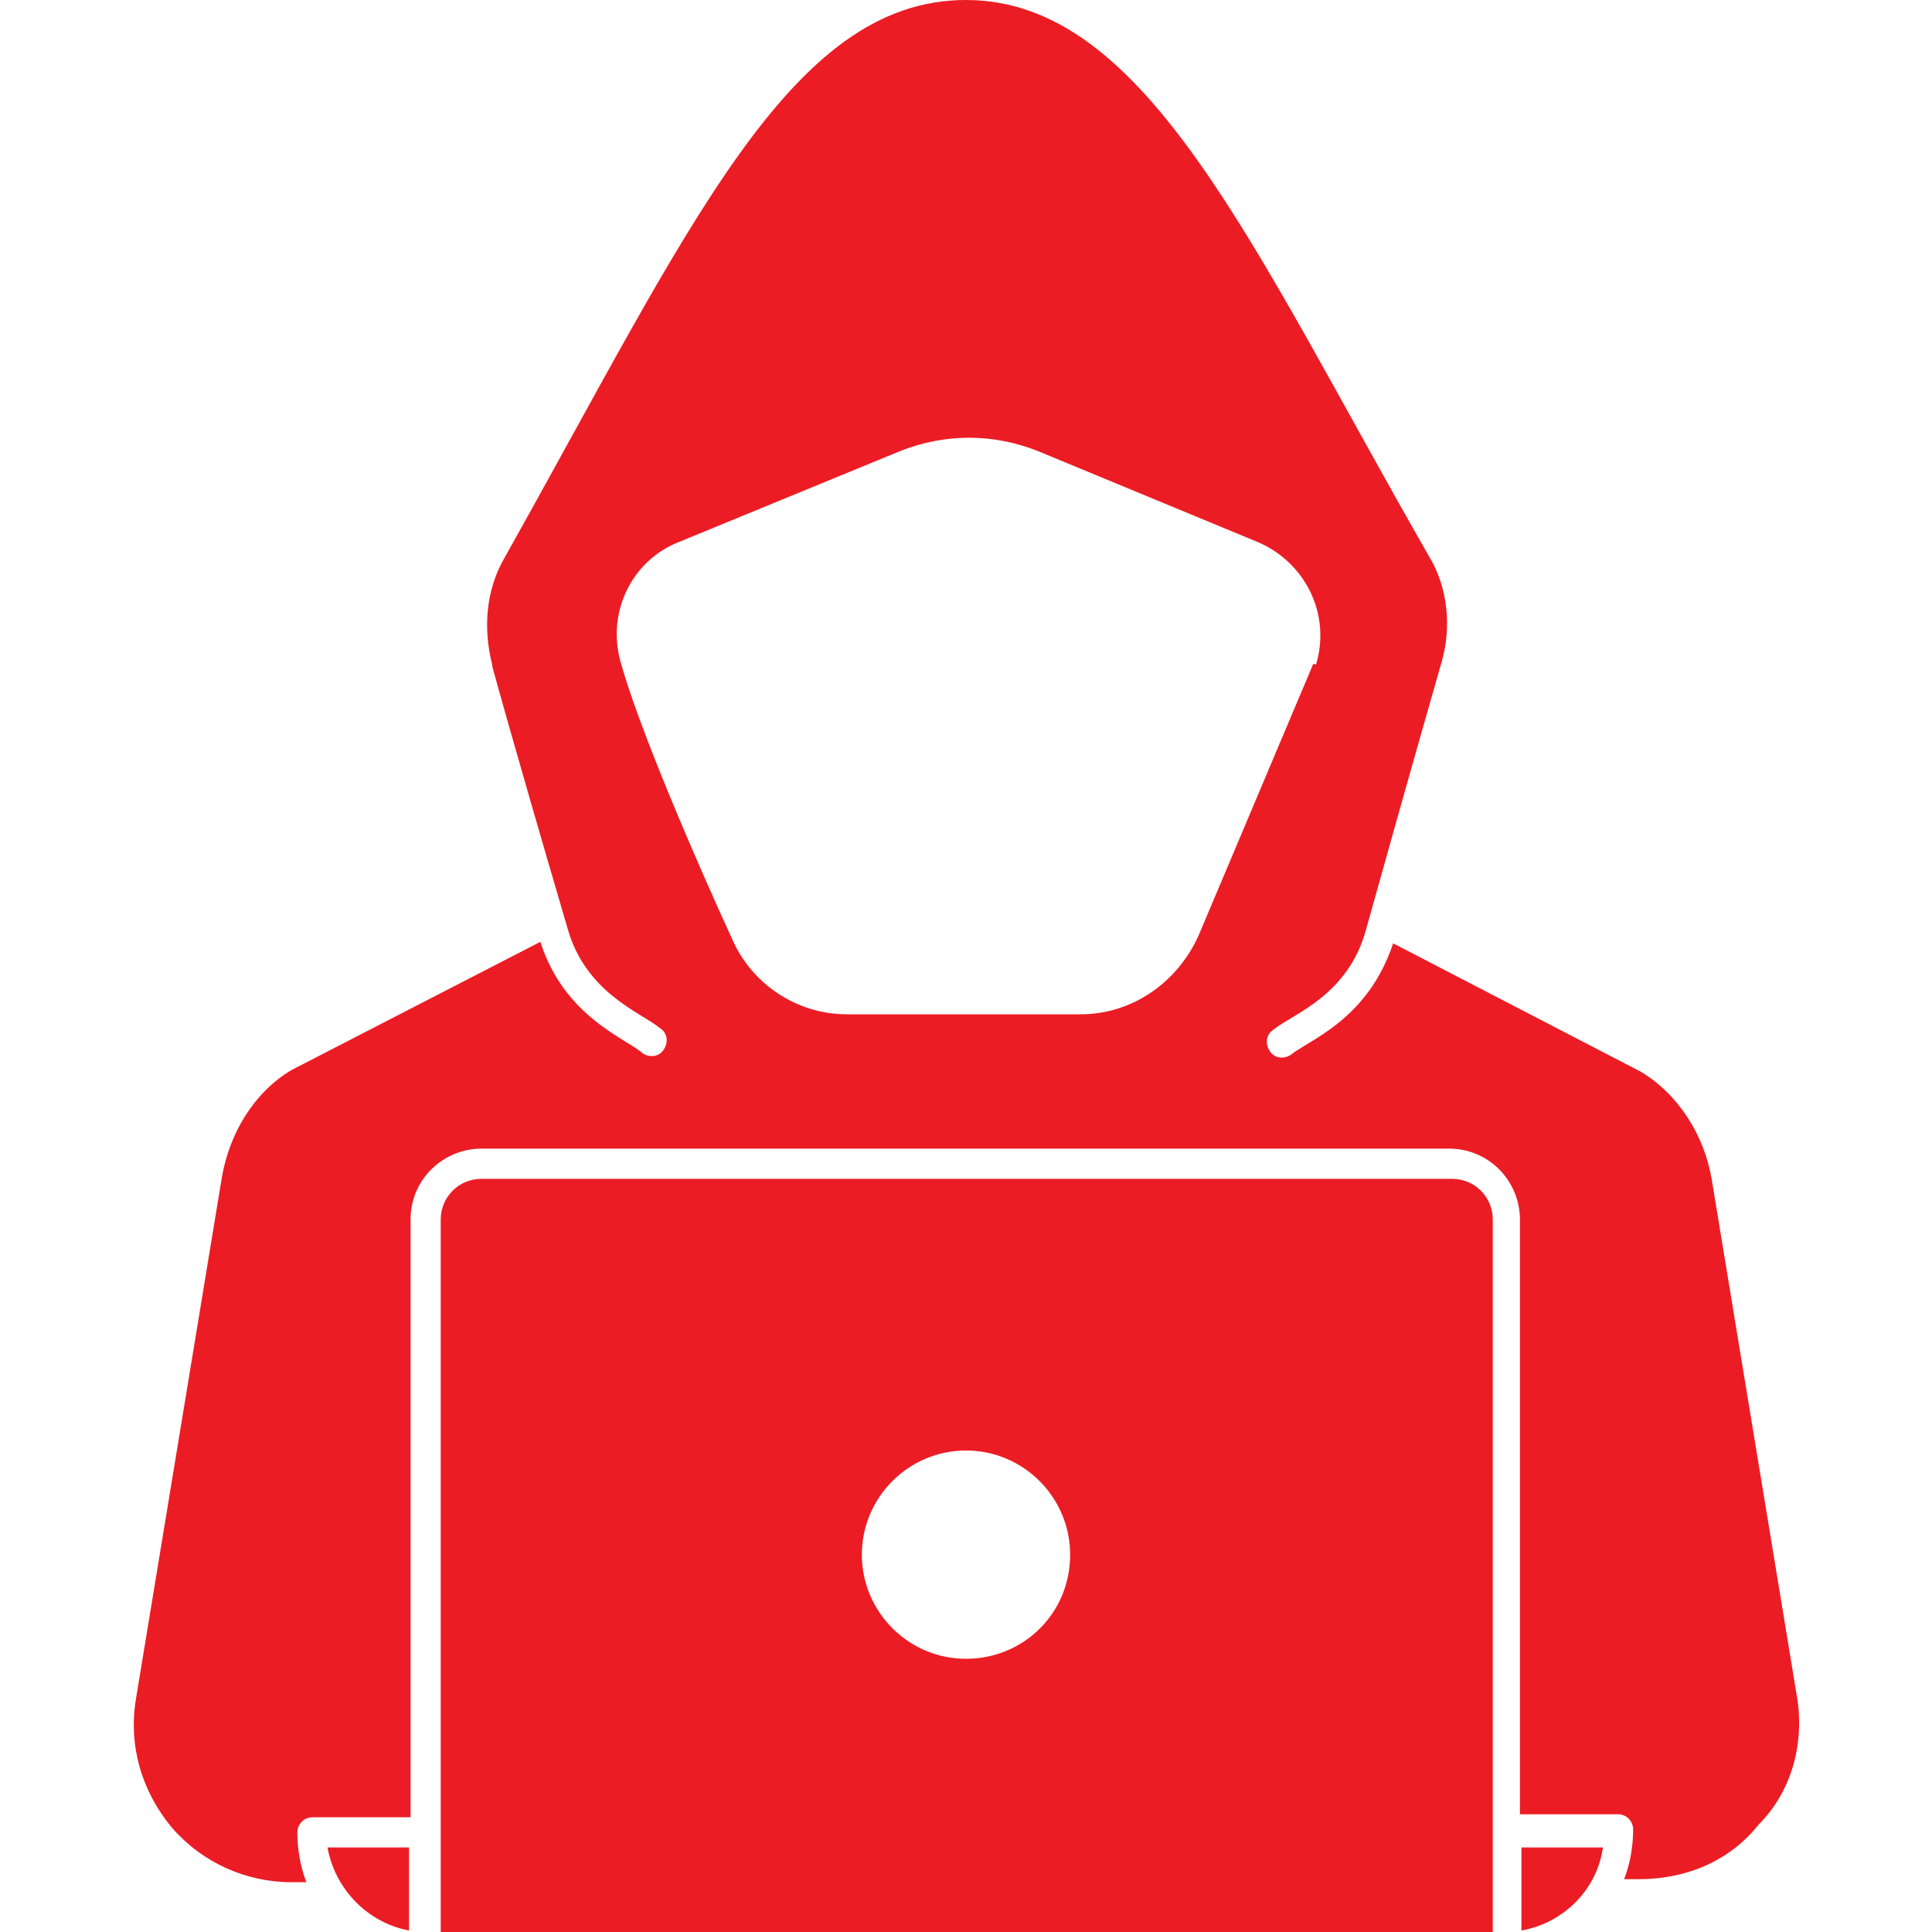
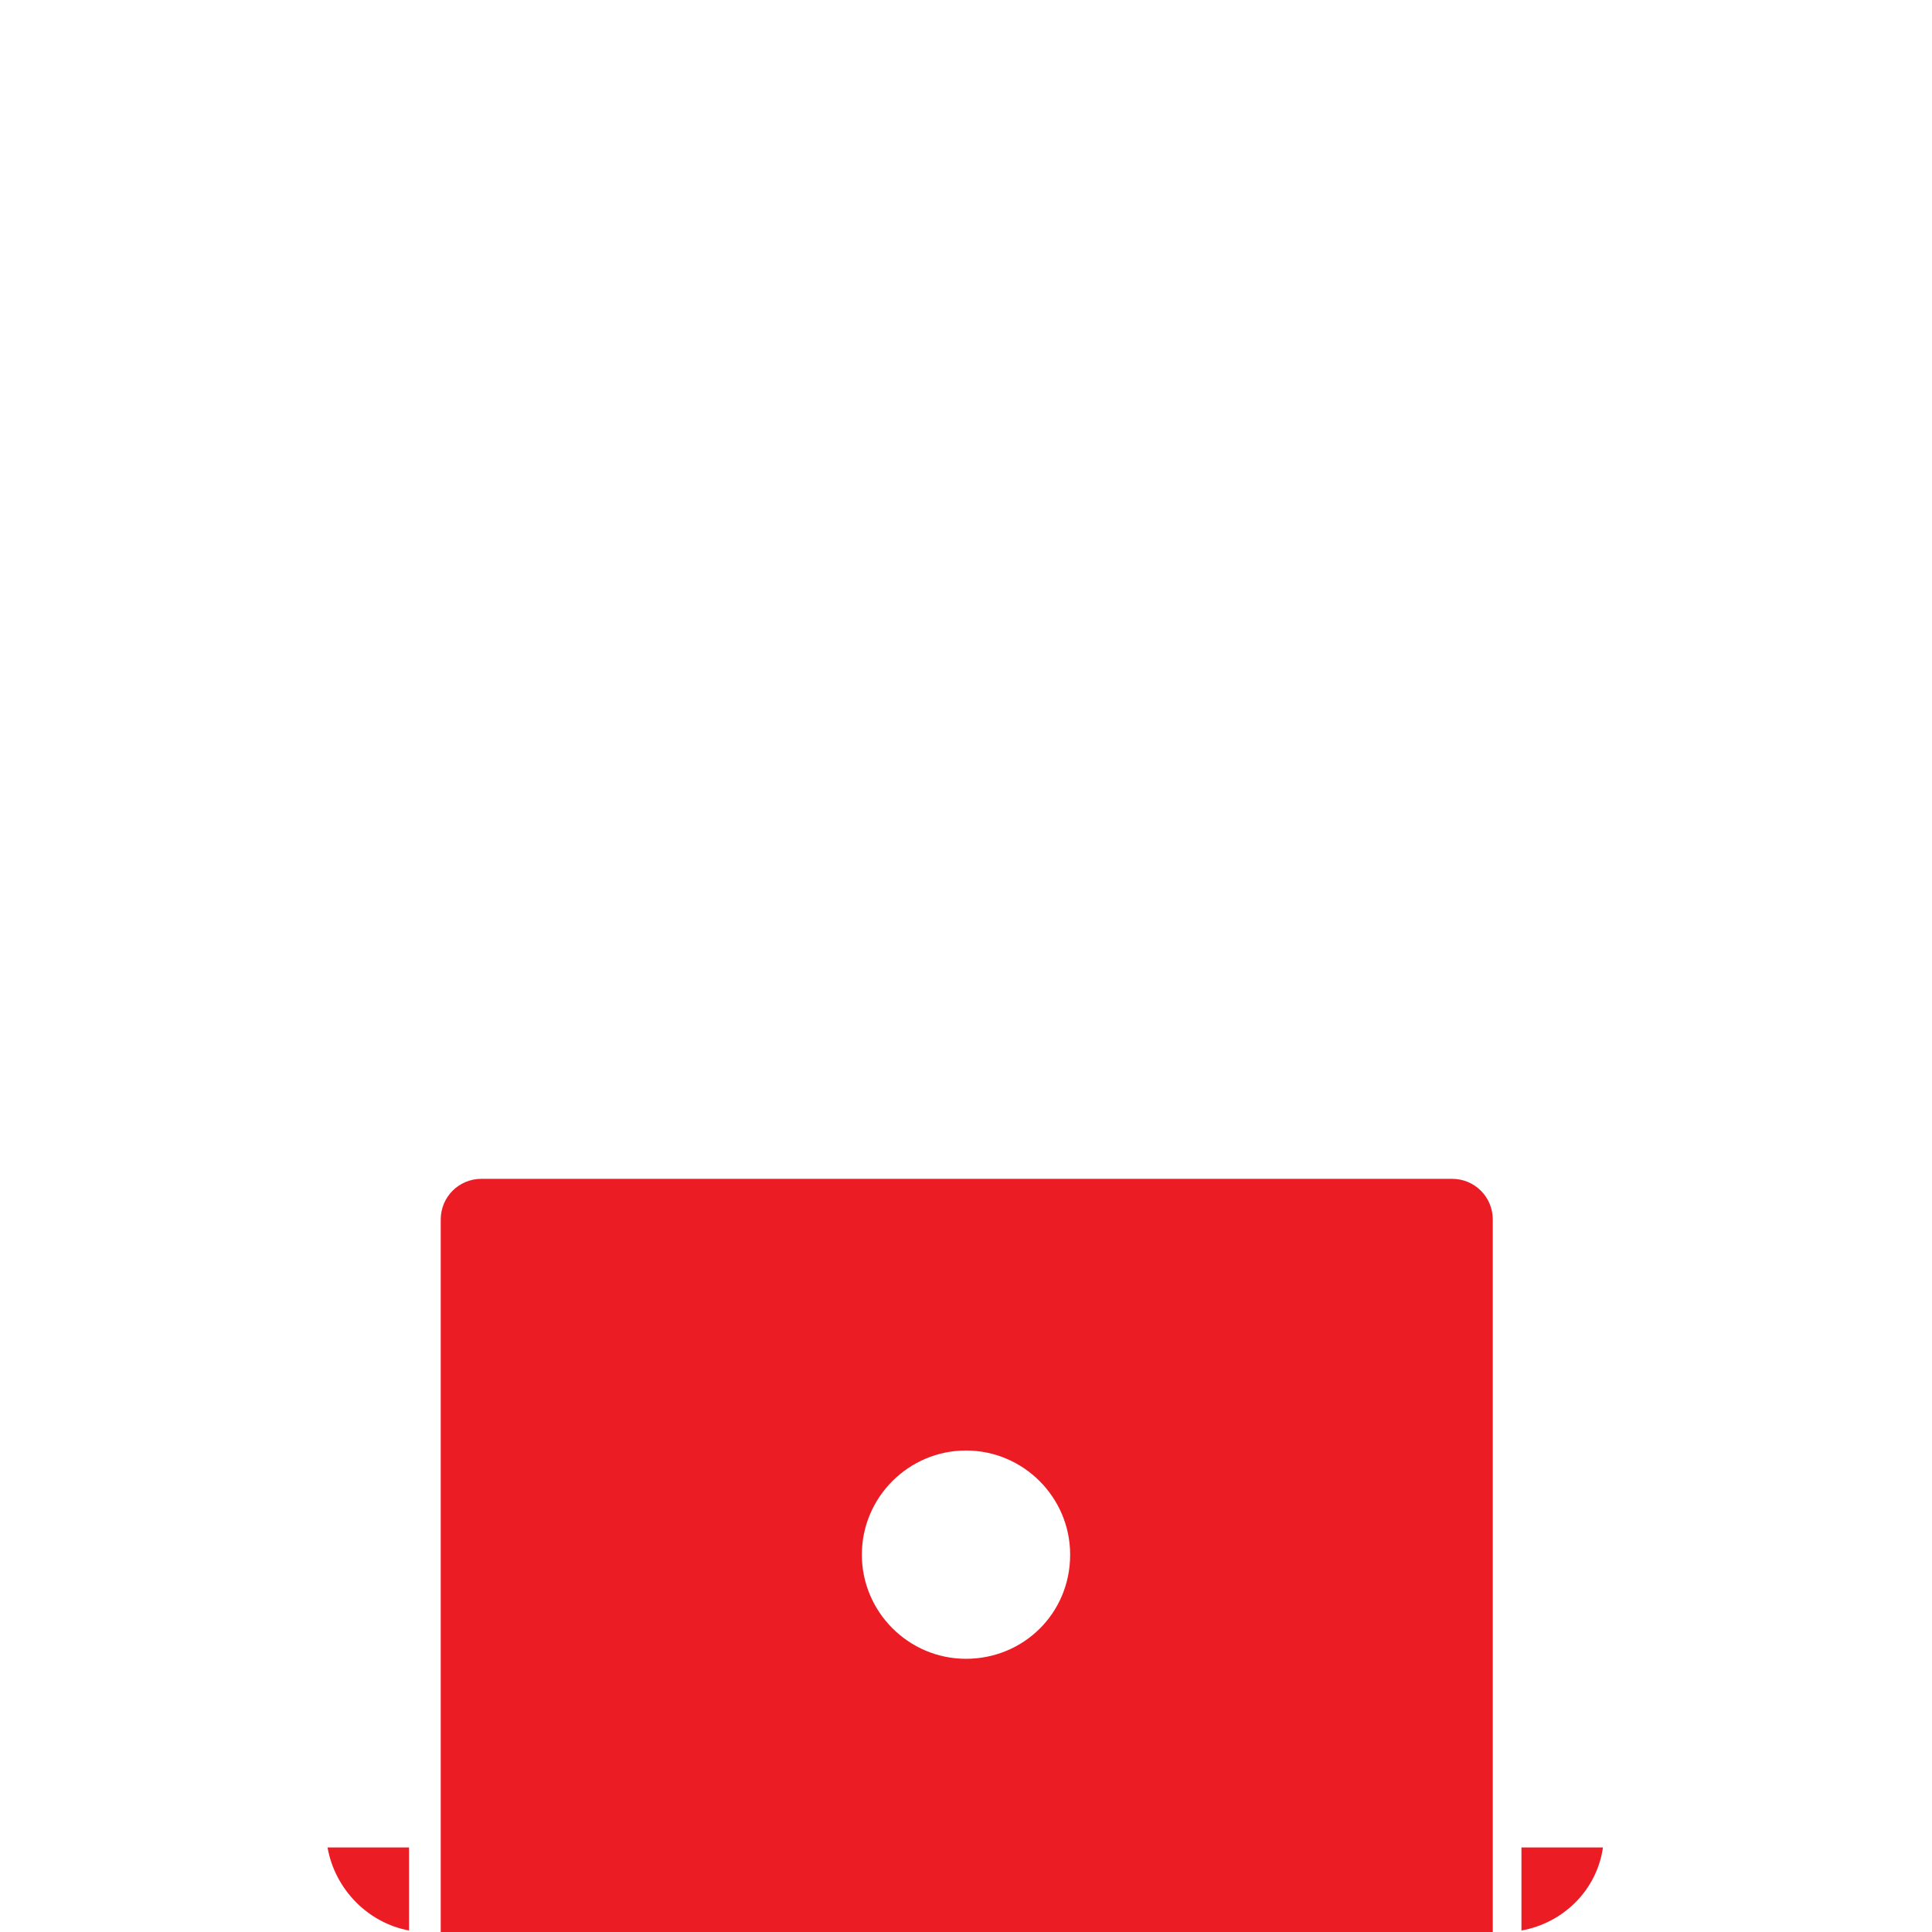
<svg xmlns="http://www.w3.org/2000/svg" width="76" height="76" viewBox="0 0 76 76" fill="none">
-   <path d="M70.716 66.916L67.331 46.372C67.034 44.65 66.025 43.047 64.541 42.156L54.803 37.109C53.794 40.138 51.478 40.909 50.766 41.503C50.469 41.681 50.112 41.622 49.934 41.325C49.756 41.028 49.816 40.672 50.112 40.494C50.825 39.9 53.022 39.188 53.734 36.575C53.913 35.922 55.812 29.153 56.703 26.066C57.119 24.641 56.941 23.097 56.228 21.909C49.281 9.797 45.125 0 38 0C31.053 0 27.134 8.966 19.831 21.969C19.119 23.216 19 24.7 19.356 26.125C19.356 26.184 19.416 26.303 19.356 26.184C19.475 26.6 20.009 28.619 22.325 36.516C23.038 39.069 25.234 39.841 25.947 40.434C26.244 40.612 26.303 40.969 26.125 41.266C25.947 41.562 25.591 41.622 25.294 41.444C24.641 40.85 22.206 40.019 21.256 37.05L11.459 42.097C9.975 42.987 9.025 44.591 8.728 46.312L5.344 66.856C5.047 68.697 5.581 70.478 6.769 71.903C7.956 73.269 9.678 74.041 11.459 74.041H12.053C11.816 73.447 11.697 72.734 11.697 72.081C11.697 71.784 11.934 71.487 12.291 71.487H16.15V47.975C16.15 46.372 17.456 45.184 18.941 45.184H57C58.603 45.184 59.791 46.491 59.791 47.975V71.369H63.65C64.006 71.369 64.244 71.666 64.244 71.963C64.244 72.616 64.125 73.328 63.888 73.922H64.481C66.322 73.922 68.044 73.209 69.172 71.784C70.478 70.478 70.953 68.638 70.716 66.916ZM42.513 39.9H33.309C31.35 39.9 29.569 38.712 28.797 36.931C27.431 33.962 25.116 28.619 24.403 26.006C23.869 24.047 24.878 22.028 26.719 21.316L35.388 17.753C37.169 17.041 39.069 17.041 40.85 17.753L49.459 21.316C51.3 22.087 52.369 24.106 51.775 26.125C51.716 26.125 51.716 26.125 51.656 26.125L47.144 36.812C46.312 38.653 44.531 39.9 42.513 39.9Z" fill="#EC1C24" />
  <path d="M63.056 72.675H59.85V75.941C61.513 75.644 62.819 74.338 63.056 72.675Z" fill="#EC1C24" />
  <path d="M16.09 75.941V72.675H12.884C13.181 74.338 14.487 75.644 16.09 75.941Z" fill="#EC1C24" />
  <path d="M57.119 46.372H18.941C18.05 46.372 17.337 47.084 17.337 47.975V76H58.662H58.722V47.975C58.722 47.084 58.009 46.372 57.119 46.372ZM38 65.253C35.744 65.253 33.903 63.413 33.903 61.156C33.903 58.9 35.744 57.059 38 57.059C40.256 57.059 42.097 58.9 42.097 61.156C42.097 63.472 40.256 65.253 38 65.253Z" fill="#EC1C24" />
</svg>